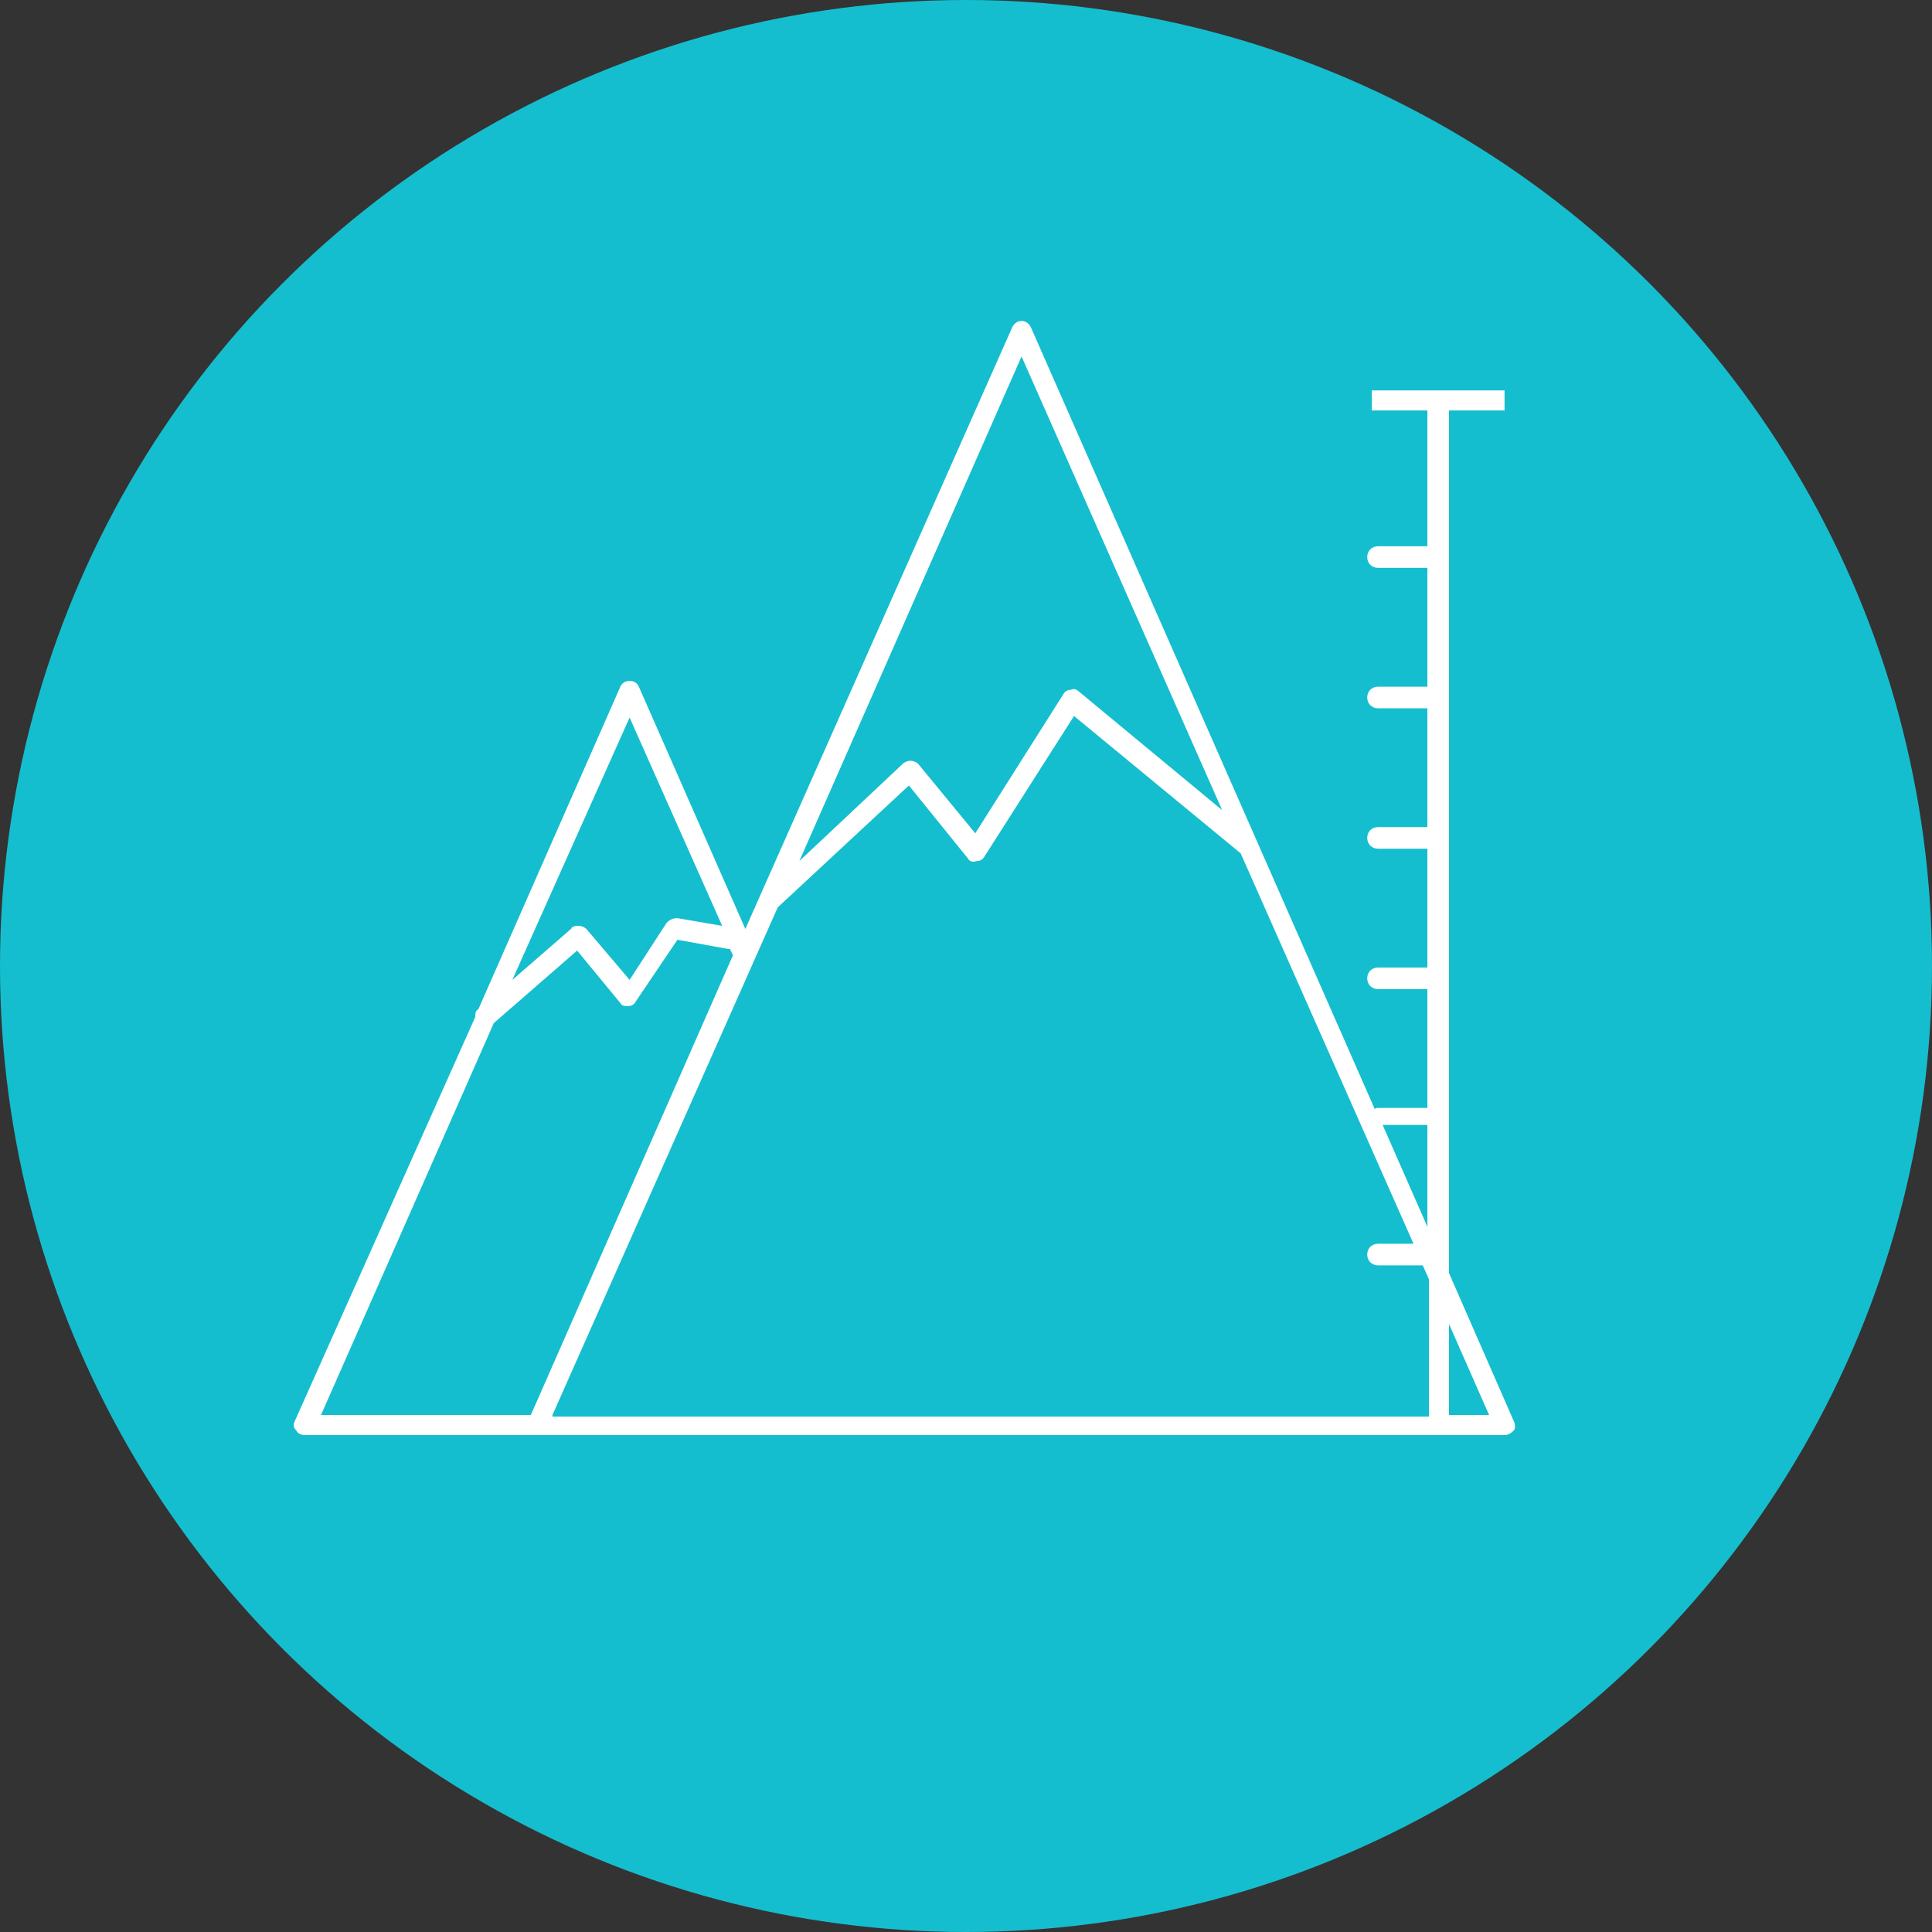
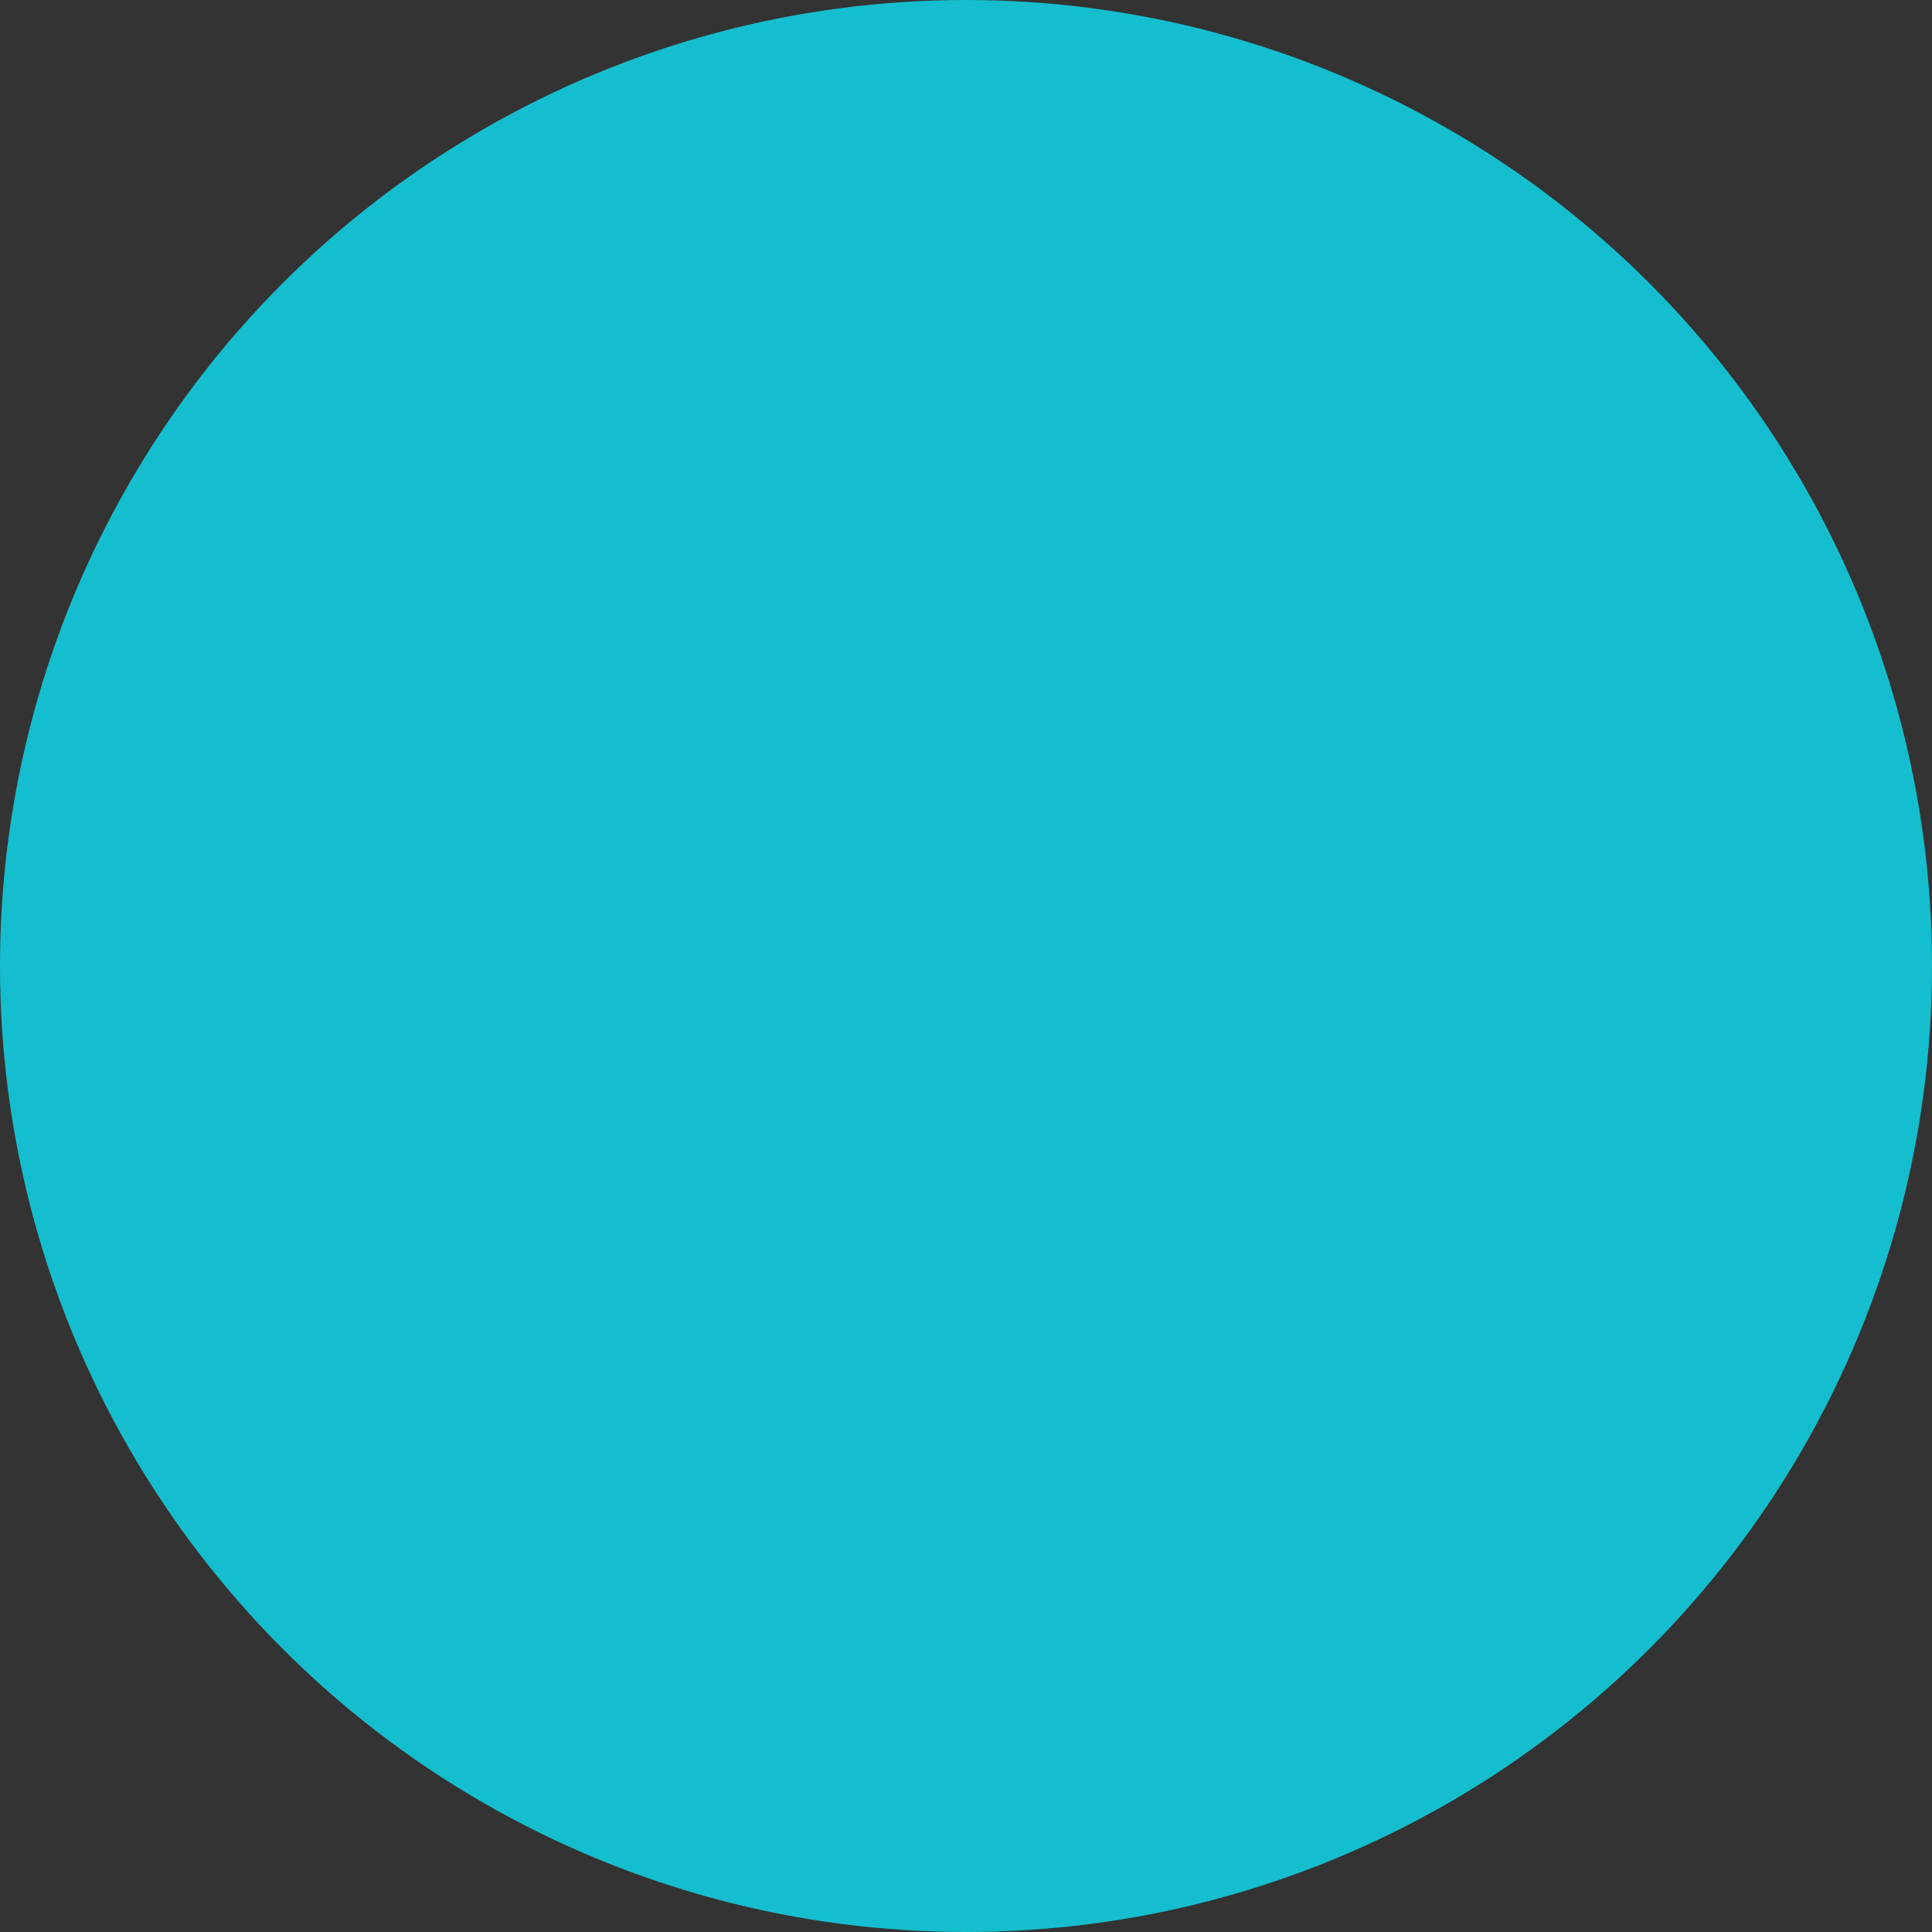
<svg xmlns="http://www.w3.org/2000/svg" xml:space="preserve" x="0" y="0" version="1.1" viewBox="0 0 125.2 125.2">
  <rect x="0" y="0" width="125.2" height="125.2" fill="#333333" stroke="none" />
  <circle fill="#15bece" cx="62.6" cy="62.6" r="62.6" />
-   <path d="m98.1 92.1-4.2-9.6V26.6h3.6v-1.3h-8.6v1.3h3.6v8.8h-3.2c-.4 0-.7.3-.7.7s.3.7.7.7h3.2v7.7h-3.2c-.4 0-.7.3-.7.7s.3.7.7.7h3.2v7.7h-3.2c-.4 0-.7.3-.7.7s.3.7.7.7h3.2v7.7h-3.2c-.4 0-.7.3-.7.7s.3.7.7.7h3.2v7.7h-3.2c-.1 0-.2 0-.2.1L66.8 21.2c-.1-.2-.3-.4-.6-.4s-.5.2-.6.4l-17.3 39-6.9-15.7c-.2-.5-1-.5-1.2 0L31 65.4c-.2.1-.2.3-.2.5L19.1 92.1c-.1.2-.1.4.1.6.1.2.3.3.6.3h77.7c.2 0 .4-.1.6-.3.1-.1.1-.4 0-.6zm-1.6-.4h-2.6v-5.9l2.6 5.9zm-4-18.8v6.6l-2.9-6.6h2.9zM66.2 23.1l13 29.4-9.3-7.7c-.1-.1-.3-.2-.5-.1-.2 0-.4.1-.5.3l-5.7 9-3.7-4.5c-.1-.1-.3-.2-.5-.2s-.4.1-.5.2l-6.7 6.3 14.4-32.7zM40.8 46.5l6 13.5-2.9-.5c-.3 0-.5.1-.7.3l-2.4 3.7-2.8-3.3c-.1-.1-.3-.2-.5-.2s-.4 0-.5.2l-3.8 3.3 7.6-17zm-6.4 45.2H20.8L32 66.3l5.4-4.7 2.8 3.4c.1.2.3.2.5.2s.4-.1.5-.3l2.7-4 3.3.6h.1l.2.4-13.1 29.8zm1.4 0 14.6-32.9 8.5-7.9 3.8 4.7c.1.2.3.3.6.2.2 0 .4-.1.5-.3l5.8-9.1 10.8 8.9 11.2 25.3h-2.3c-.4 0-.7.3-.7.7s.3.7.7.7h2.9l.4.9v8.9H35.8z" fill="#fff" />
</svg>